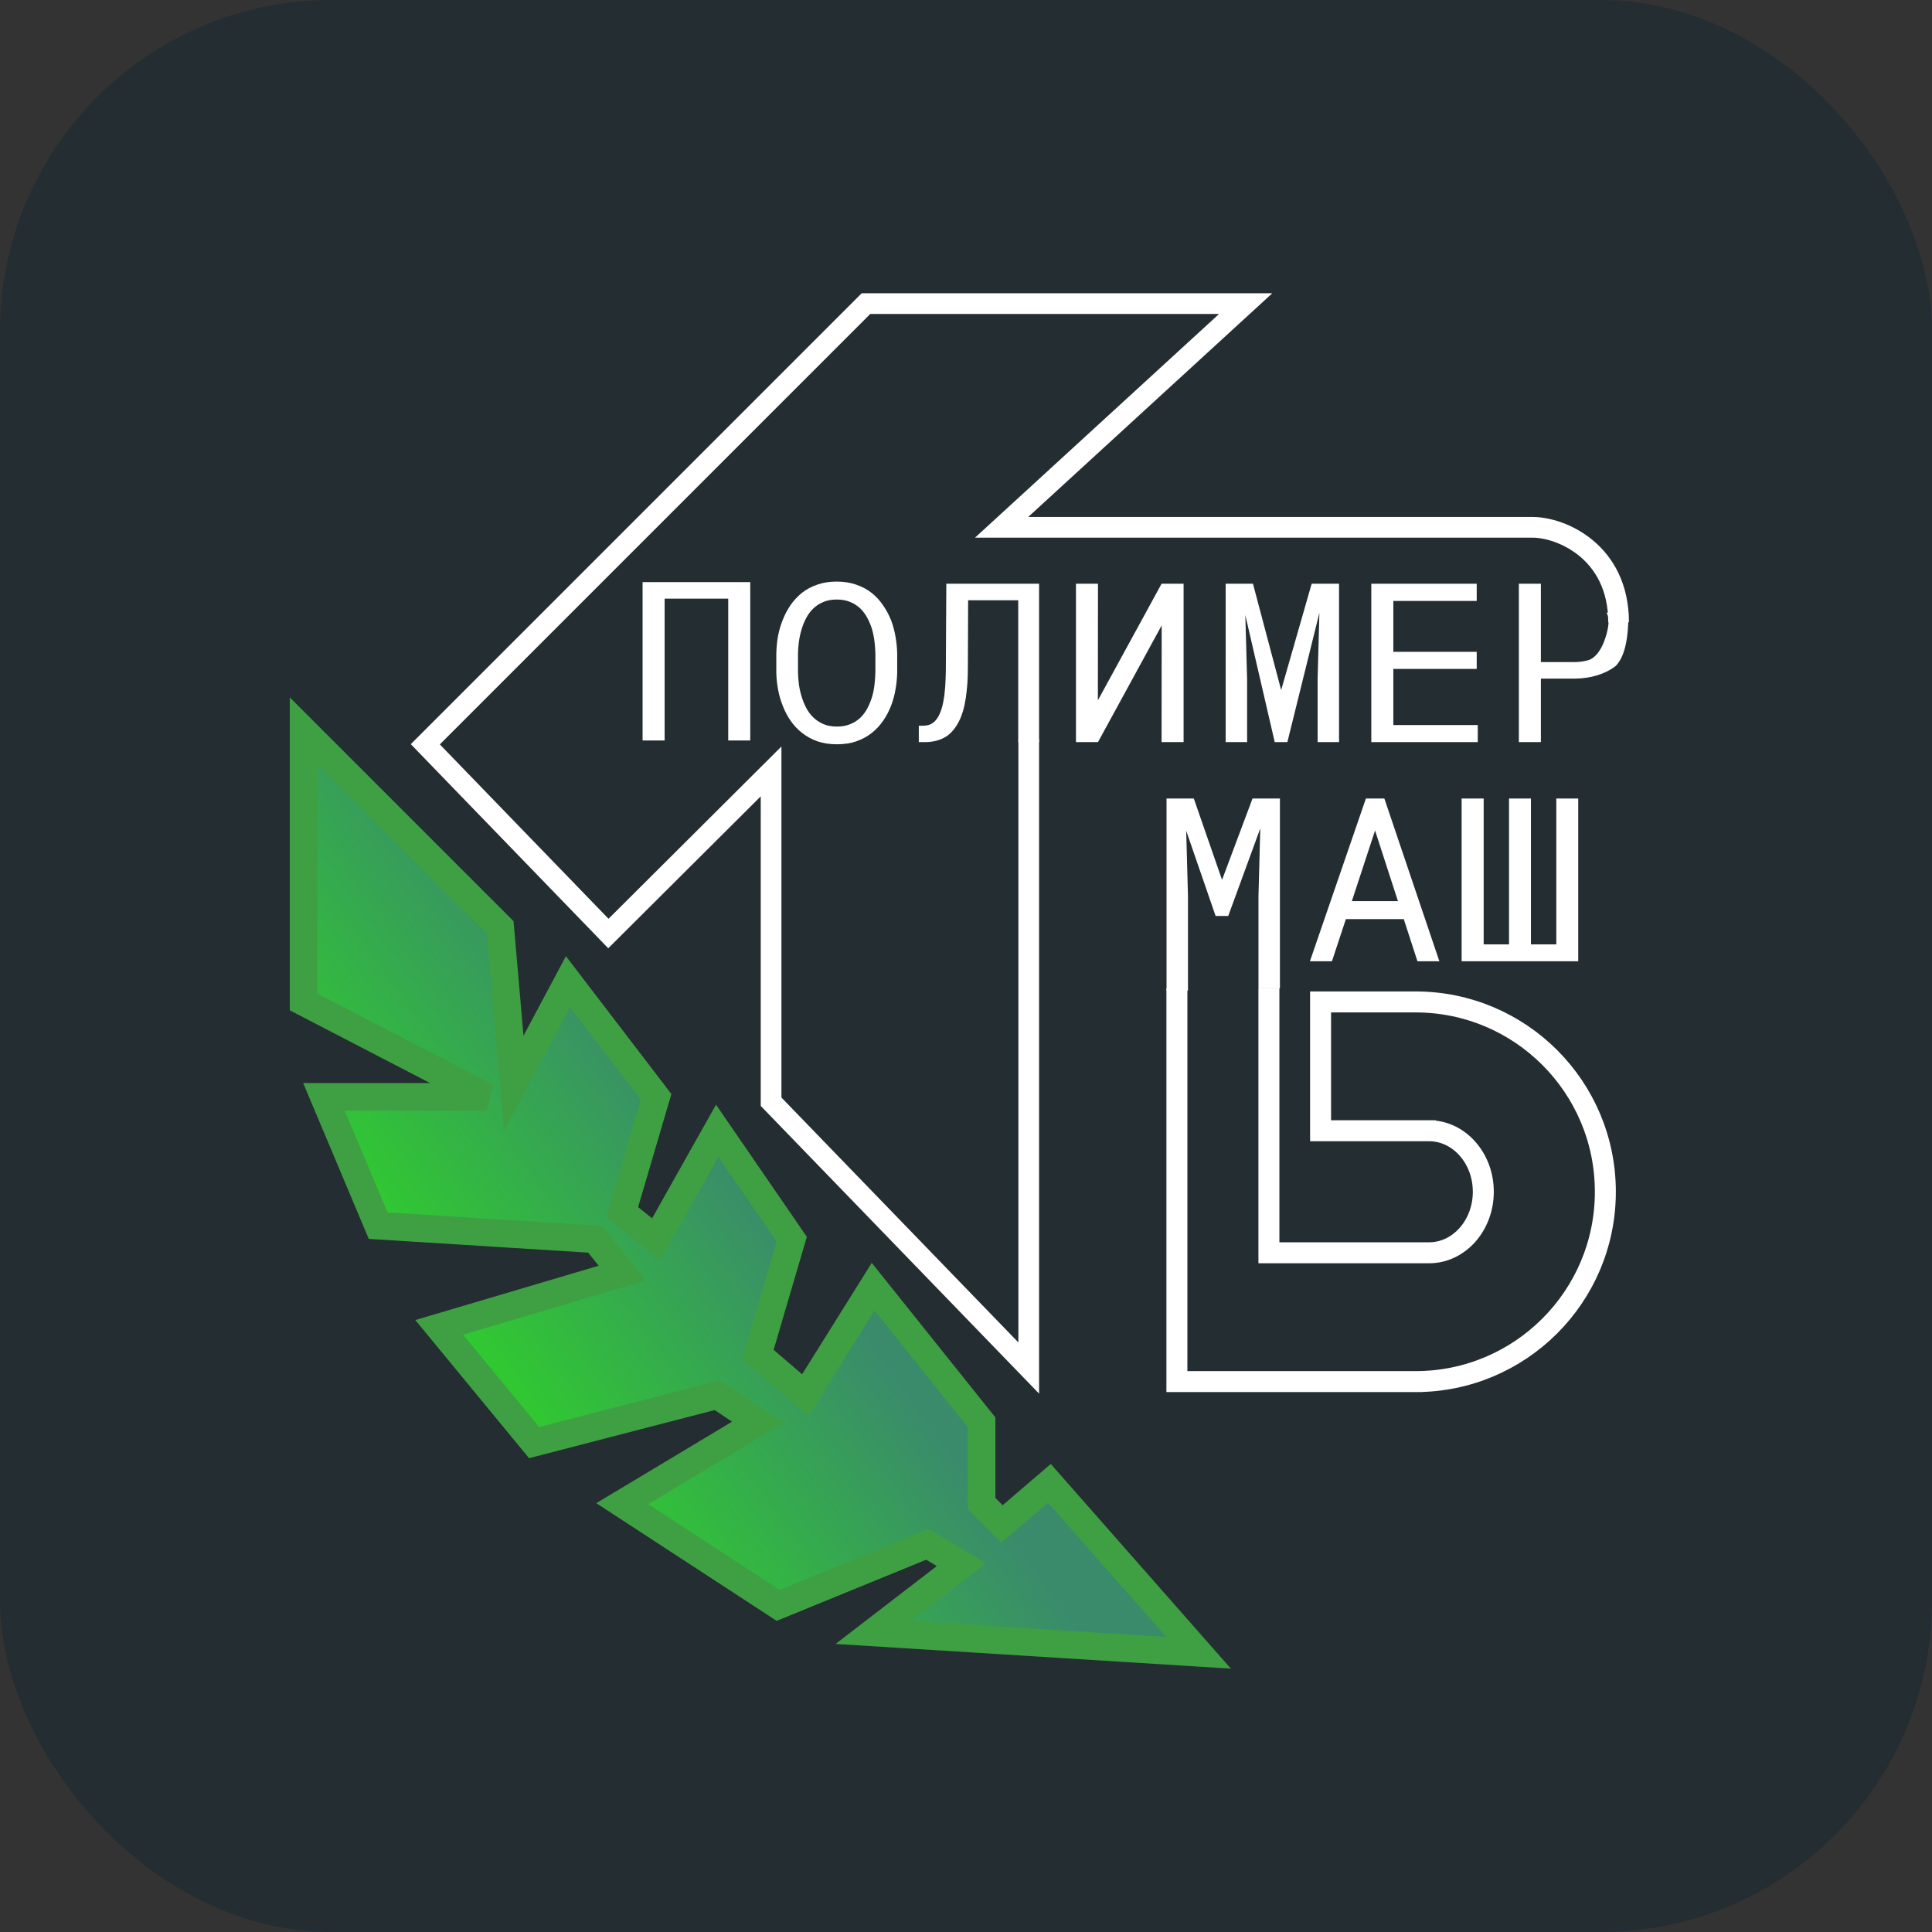
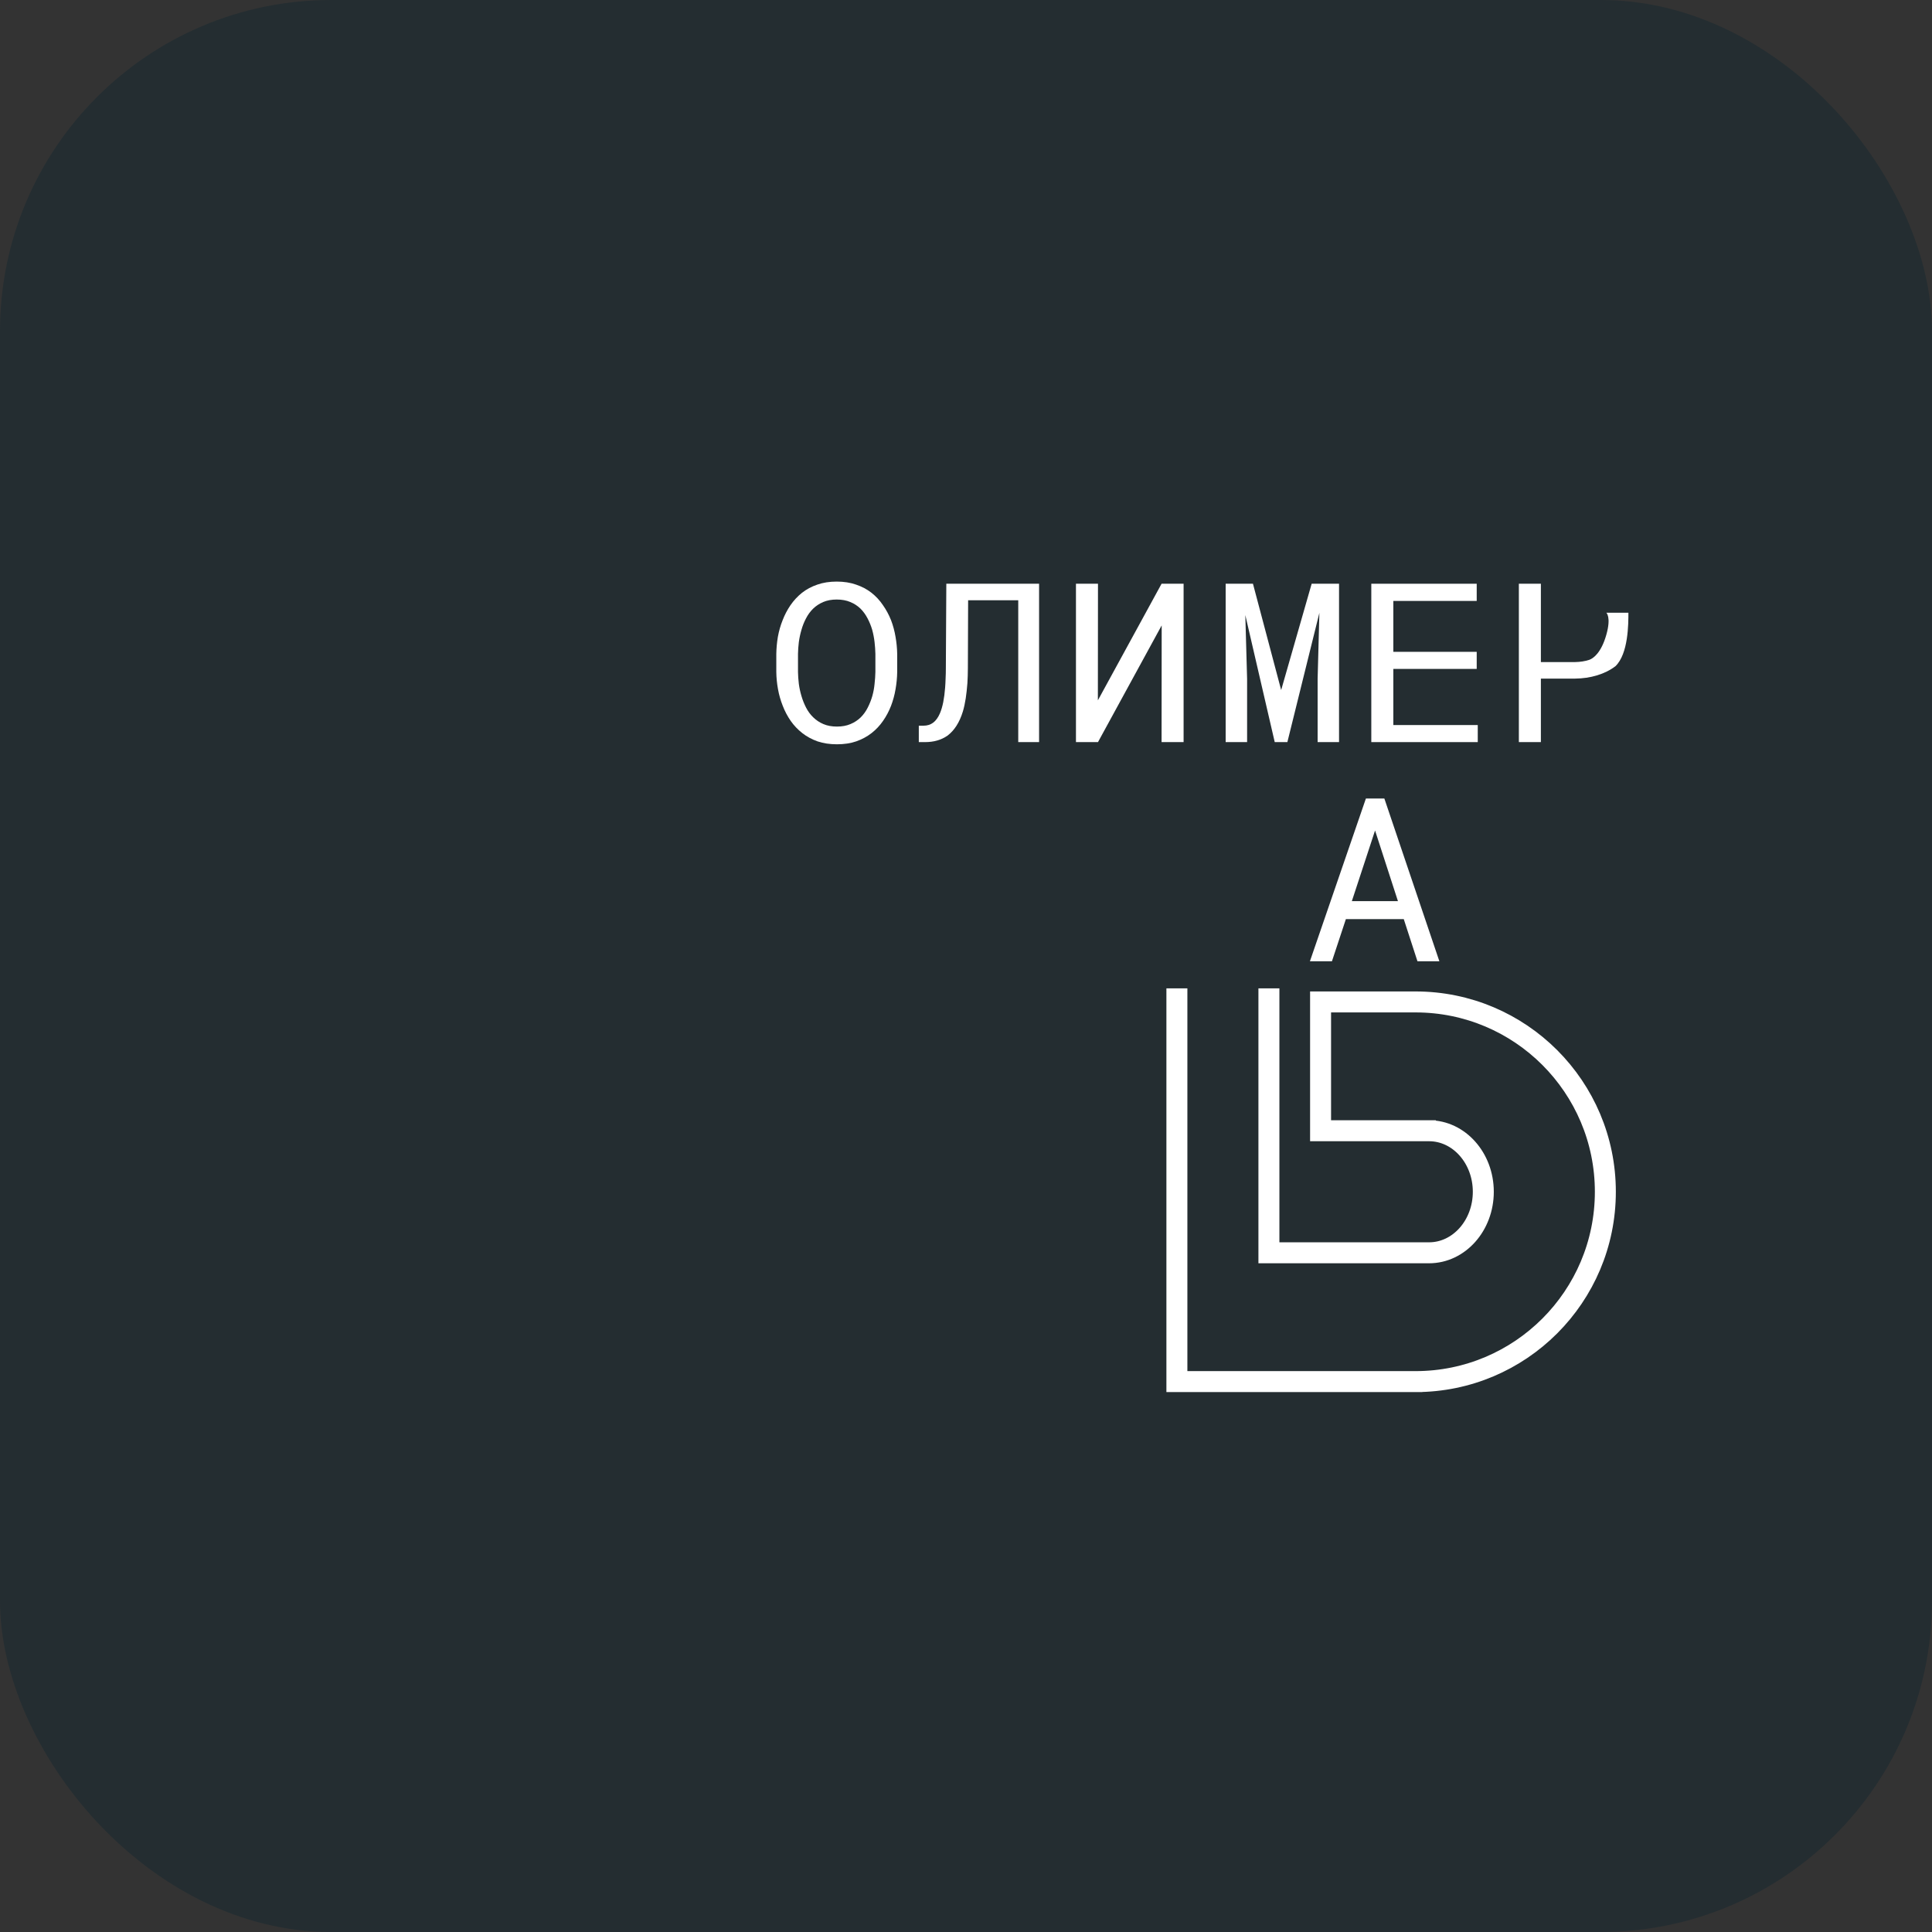
<svg xmlns="http://www.w3.org/2000/svg" width="70" height="70" viewBox="0 0 70 70" fill="none">
  <rect x="0" y="0" width="70" height="70" fill="#333333" stroke="none" />
  <rect width="70" height="70" rx="12" fill="#242D31" />
-   <path d="M37.273 26.79V49.567L27.938 39.918V27.95L22.043 33.823L15.41 26.967L31.377 11H45.134L36.29 19.106H55.533C56.57 19.106 58.644 19.991 58.644 22.546" stroke="white" stroke-width="0.75" stroke-miterlimit="11.474" />
-   <path d="M27.183 26.829H26.385V21.69H24.081V26.829H23.282V21.091H27.183V26.829Z" fill="white" />
  <path d="M32.507 24.35C32.504 24.555 32.484 24.763 32.447 24.973C32.412 25.181 32.357 25.382 32.283 25.576C32.208 25.77 32.111 25.952 31.994 26.12C31.878 26.288 31.74 26.435 31.579 26.561C31.418 26.687 31.233 26.787 31.023 26.861C30.816 26.932 30.582 26.967 30.324 26.967C30.065 26.967 29.83 26.932 29.62 26.861C29.413 26.787 29.229 26.687 29.068 26.561C28.907 26.435 28.767 26.288 28.649 26.12C28.531 25.949 28.435 25.767 28.36 25.572C28.283 25.378 28.225 25.177 28.188 24.969C28.15 24.762 28.13 24.555 28.127 24.35V23.696C28.13 23.491 28.149 23.285 28.183 23.078C28.221 22.867 28.278 22.665 28.356 22.471C28.431 22.276 28.526 22.095 28.641 21.927C28.759 21.756 28.898 21.606 29.059 21.477C29.22 21.351 29.404 21.253 29.612 21.182C29.822 21.108 30.056 21.072 30.315 21.072C30.574 21.072 30.808 21.108 31.018 21.182C31.228 21.253 31.414 21.351 31.575 21.477C31.736 21.604 31.874 21.752 31.989 21.923C32.107 22.091 32.205 22.272 32.283 22.467C32.357 22.661 32.412 22.863 32.447 23.074C32.484 23.284 32.504 23.491 32.507 23.696V24.35ZM31.717 23.688C31.714 23.552 31.704 23.41 31.687 23.263C31.67 23.113 31.641 22.965 31.601 22.817C31.558 22.673 31.502 22.535 31.433 22.404C31.363 22.27 31.277 22.151 31.174 22.049C31.07 21.949 30.948 21.87 30.807 21.812C30.666 21.752 30.502 21.722 30.315 21.722C30.131 21.722 29.968 21.752 29.827 21.812C29.686 21.873 29.564 21.953 29.461 22.053C29.357 22.155 29.271 22.274 29.202 22.408C29.133 22.539 29.078 22.677 29.038 22.821C28.995 22.968 28.963 23.117 28.943 23.267C28.925 23.414 28.916 23.554 28.913 23.688V24.35C28.916 24.484 28.925 24.626 28.943 24.776C28.963 24.926 28.995 25.073 29.038 25.217C29.081 25.365 29.137 25.505 29.206 25.639C29.275 25.773 29.361 25.89 29.465 25.99C29.569 26.092 29.691 26.174 29.832 26.234C29.973 26.295 30.137 26.325 30.324 26.325C30.511 26.325 30.674 26.295 30.816 26.234C30.959 26.174 31.083 26.092 31.187 25.99C31.287 25.89 31.371 25.774 31.437 25.643C31.506 25.509 31.562 25.369 31.605 25.221C31.645 25.077 31.673 24.93 31.687 24.78C31.704 24.63 31.714 24.487 31.717 24.35V23.688Z" fill="white" />
  <path d="M37.648 21.15V26.888H36.893V21.749H35.077L35.068 24.209C35.068 24.303 35.066 24.396 35.063 24.488C35.061 24.578 35.056 24.666 35.051 24.752C35.036 24.947 35.016 25.131 34.99 25.304C34.964 25.475 34.93 25.633 34.887 25.777C34.826 25.977 34.748 26.15 34.654 26.297C34.562 26.442 34.452 26.561 34.326 26.656C34.216 26.732 34.094 26.79 33.959 26.829C33.824 26.869 33.674 26.888 33.51 26.888H33.29V26.293H33.463C33.598 26.293 33.714 26.256 33.812 26.183C33.91 26.107 33.991 25.995 34.054 25.848C34.103 25.735 34.143 25.6 34.175 25.442C34.206 25.284 34.229 25.107 34.244 24.91C34.252 24.805 34.258 24.695 34.261 24.579C34.267 24.461 34.27 24.337 34.27 24.209L34.287 21.15H37.648Z" fill="white" />
  <path d="M42.086 21.15H42.884V26.888H42.086L42.09 22.66L39.782 26.888H38.984V21.15H39.782L39.778 25.375L42.086 21.15Z" fill="white" />
  <path d="M45.397 21.15L46.419 25.002L47.524 21.15H48.516V26.888H47.74V24.599L47.804 22.203L46.644 26.888H46.186L45.12 22.285L45.185 24.599V26.888H44.408V21.15H45.397Z" fill="white" />
  <path d="M53.504 24.236H50.483V26.27H53.542V26.888H49.685V21.15H53.504V21.773H50.483V23.617H53.504V24.236Z" fill="white" />
  <path d="M55.829 24.587V26.888H55.031V21.15H55.829V21.749V23.988H57.068C57.252 23.985 57.421 23.959 57.577 23.909C57.732 23.857 58.016 23.648 58.2 23C58.384 22.352 58.2 22.2 58.2 22.2H59C59 22.6 59 23.688 58.53 24.138C58.34 24.282 58.119 24.392 57.866 24.469C57.616 24.545 57.349 24.584 57.068 24.587H55.829Z" fill="white" />
-   <path d="M43.254 28.932L44.277 31.88L45.381 28.932H46.374V35.811H45.597V32.475L45.662 30.014L44.501 33.188H44.044L42.978 30.099L43.043 32.475L43.043 35.889H42.266L42.266 28.932H43.254Z" fill="white" />
  <path d="M50.861 33.301H48.764L48.259 34.828H47.461L49.489 28.932H50.158L52.151 34.828H51.357L50.861 33.301ZM48.98 32.65H50.65L49.821 30.09L48.98 32.65Z" fill="white" />
-   <path d="M53.756 28.932V34.217H54.675V28.932H55.469V34.217H56.388V28.932H57.182V34.828H52.958V28.932H53.756Z" fill="white" />
  <path d="M42.641 35.811V50.058L51.532 50.058M51.287 50.058C55.085 50.058 58.165 46.979 58.165 43.18C58.165 39.381 55.085 36.302 51.287 36.302H47.847V40.969H52.023M51.778 40.969C52.863 40.969 53.743 41.959 53.743 43.18C53.743 44.401 52.863 45.391 51.778 45.391H45.975V35.811" stroke="white" stroke-width="0.76" />
-   <path d="M11 26.476V36.302L17.633 39.741H11.737L13.702 44.408L21.563 44.9L22.546 46.128L15.913 48.093L19.352 52.269L25.985 50.55L27.459 51.532L22.546 54.48L28.195 58.165L33.6 55.954L34.828 56.691L31.635 59.147L43.426 59.884L38.022 53.743L36.302 55.217L35.565 54.48V51.532L31.635 46.619L29.178 50.55L27.459 49.076L28.687 44.9L25.985 40.969L23.774 44.9L22.546 43.917L23.774 39.741L20.58 35.565L18.615 39.25L18.124 33.6L11 26.476Z" fill="url(#paint0_linear_201_24)" stroke="#3FA043" />
  <defs>
    <linearGradient id="paint0_linear_201_24" x1="27.95" y1="43.672" x2="18.124" y2="50.795" gradientUnits="userSpaceOnUse">
      <stop stop-color="#3A8B6B" />
      <stop offset="1" stop-color="#30CB2F" />
    </linearGradient>
  </defs>
</svg>